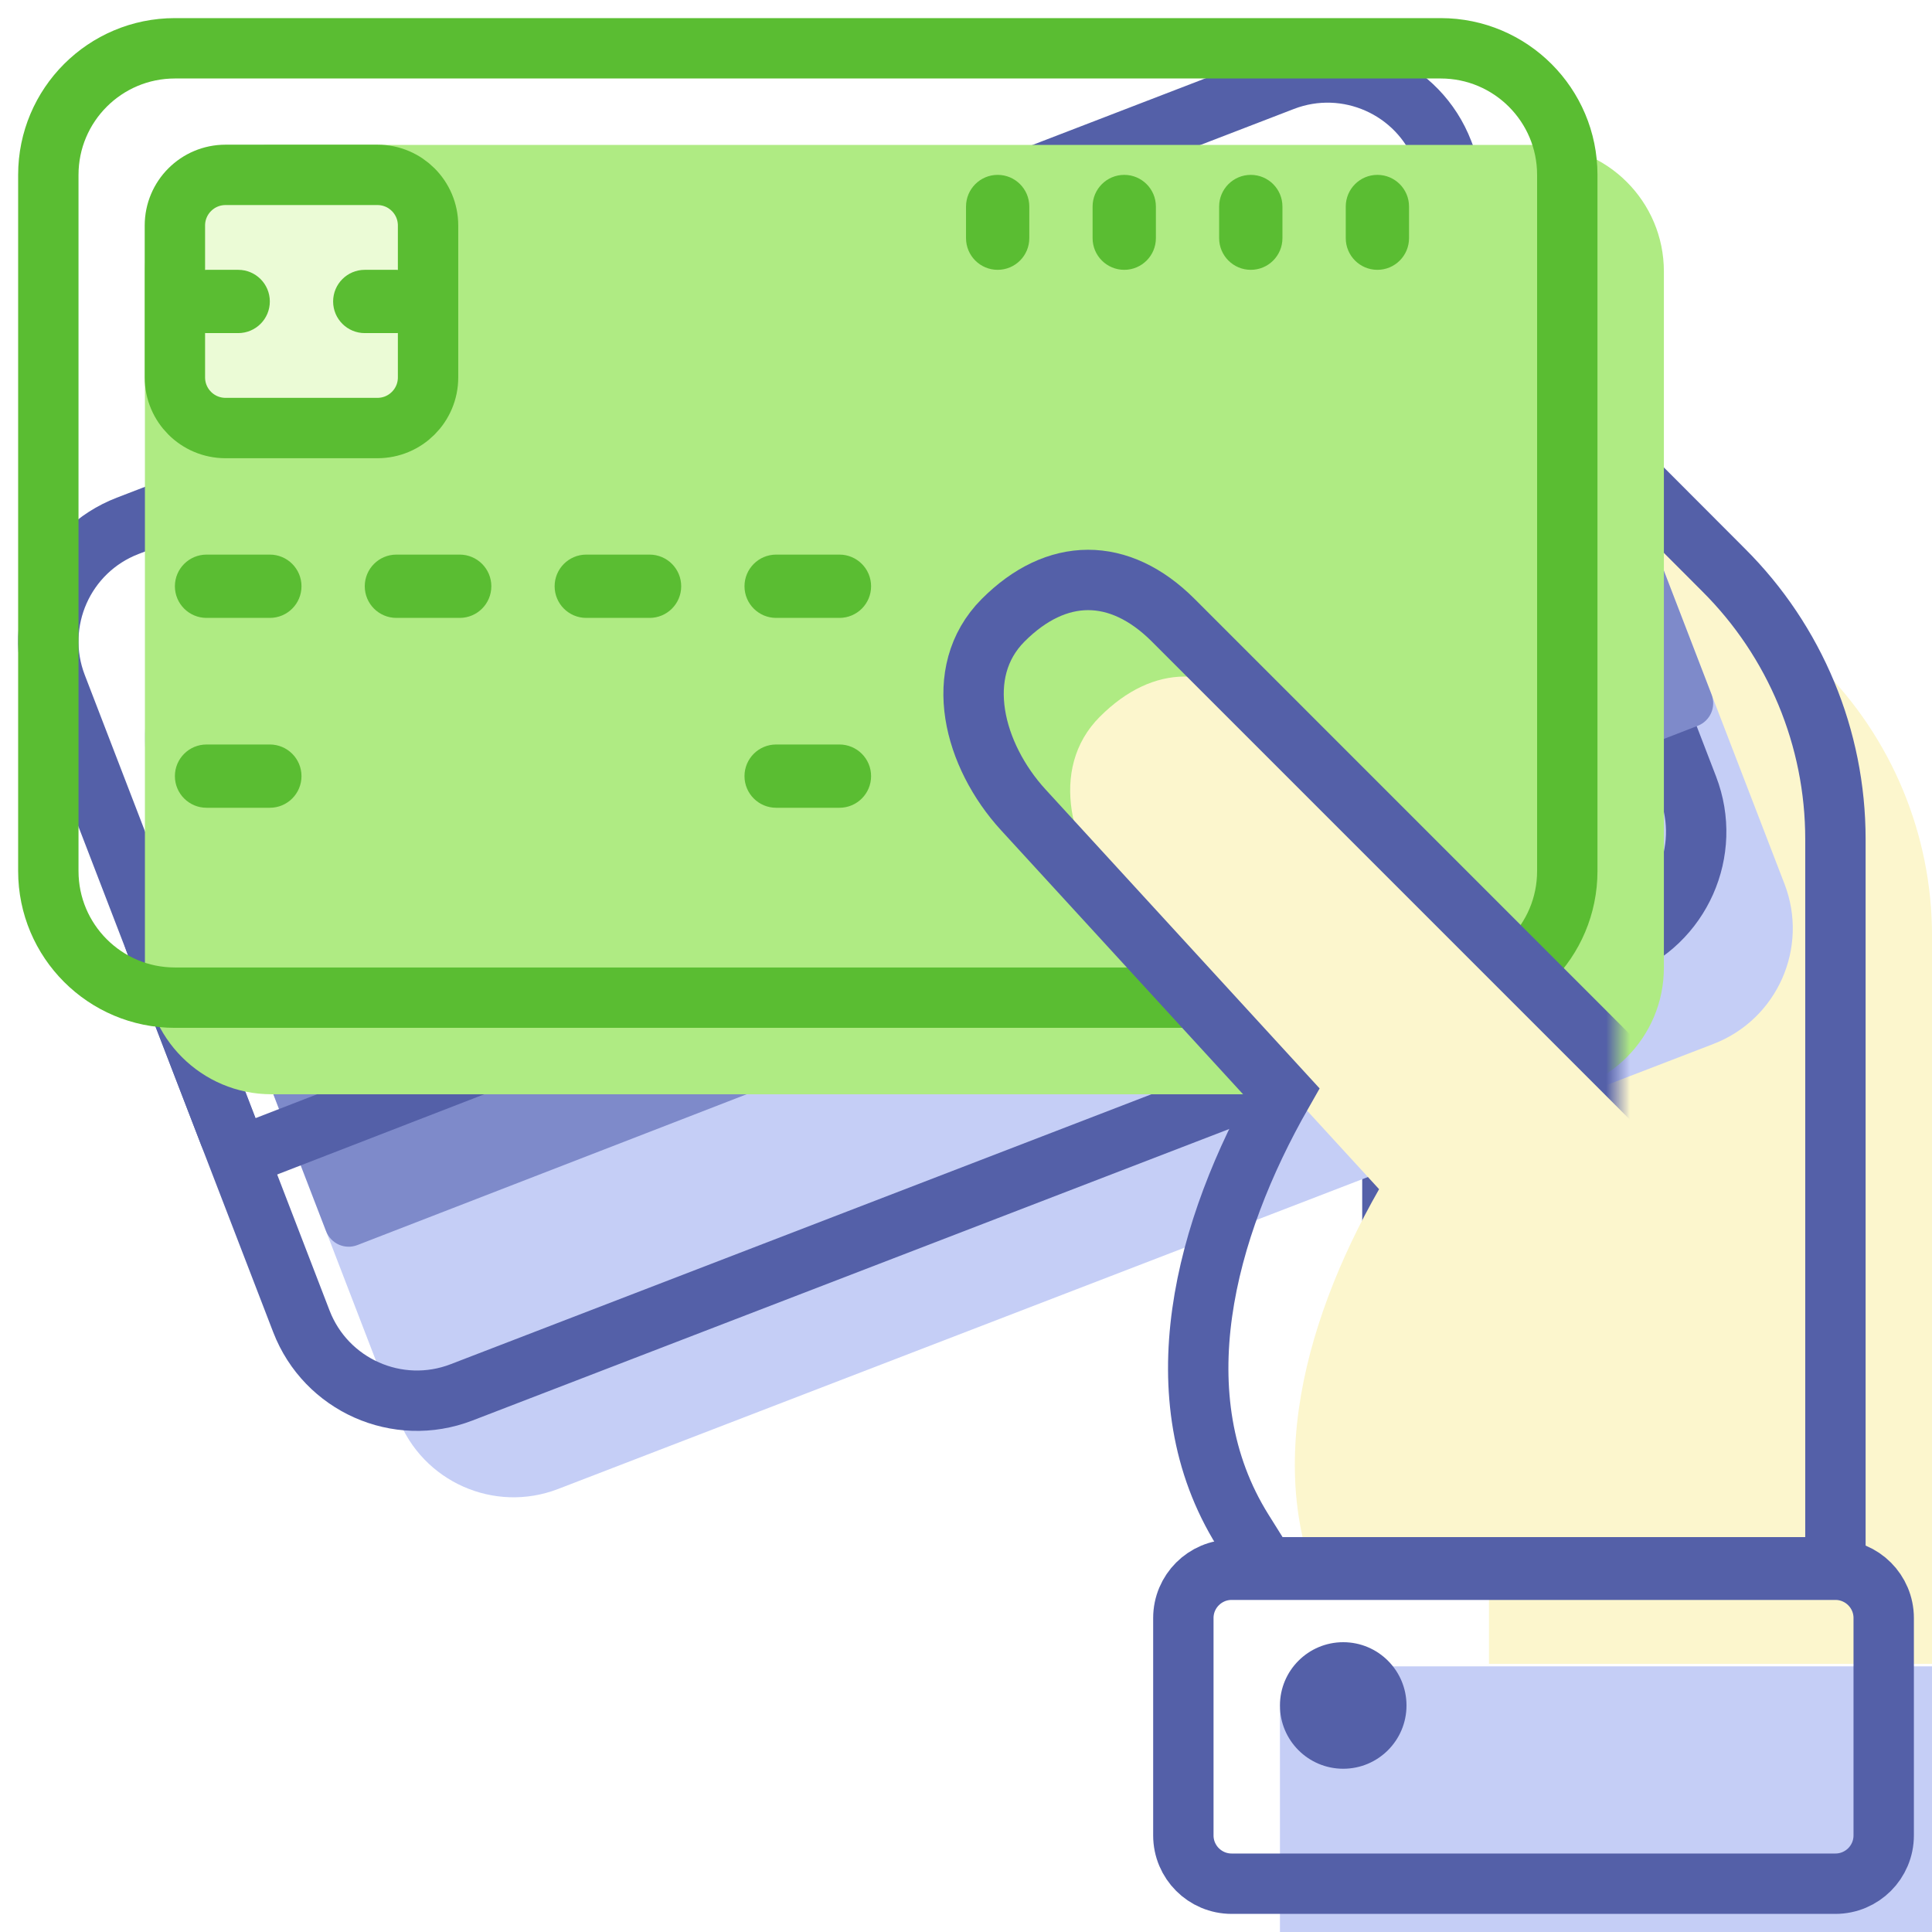
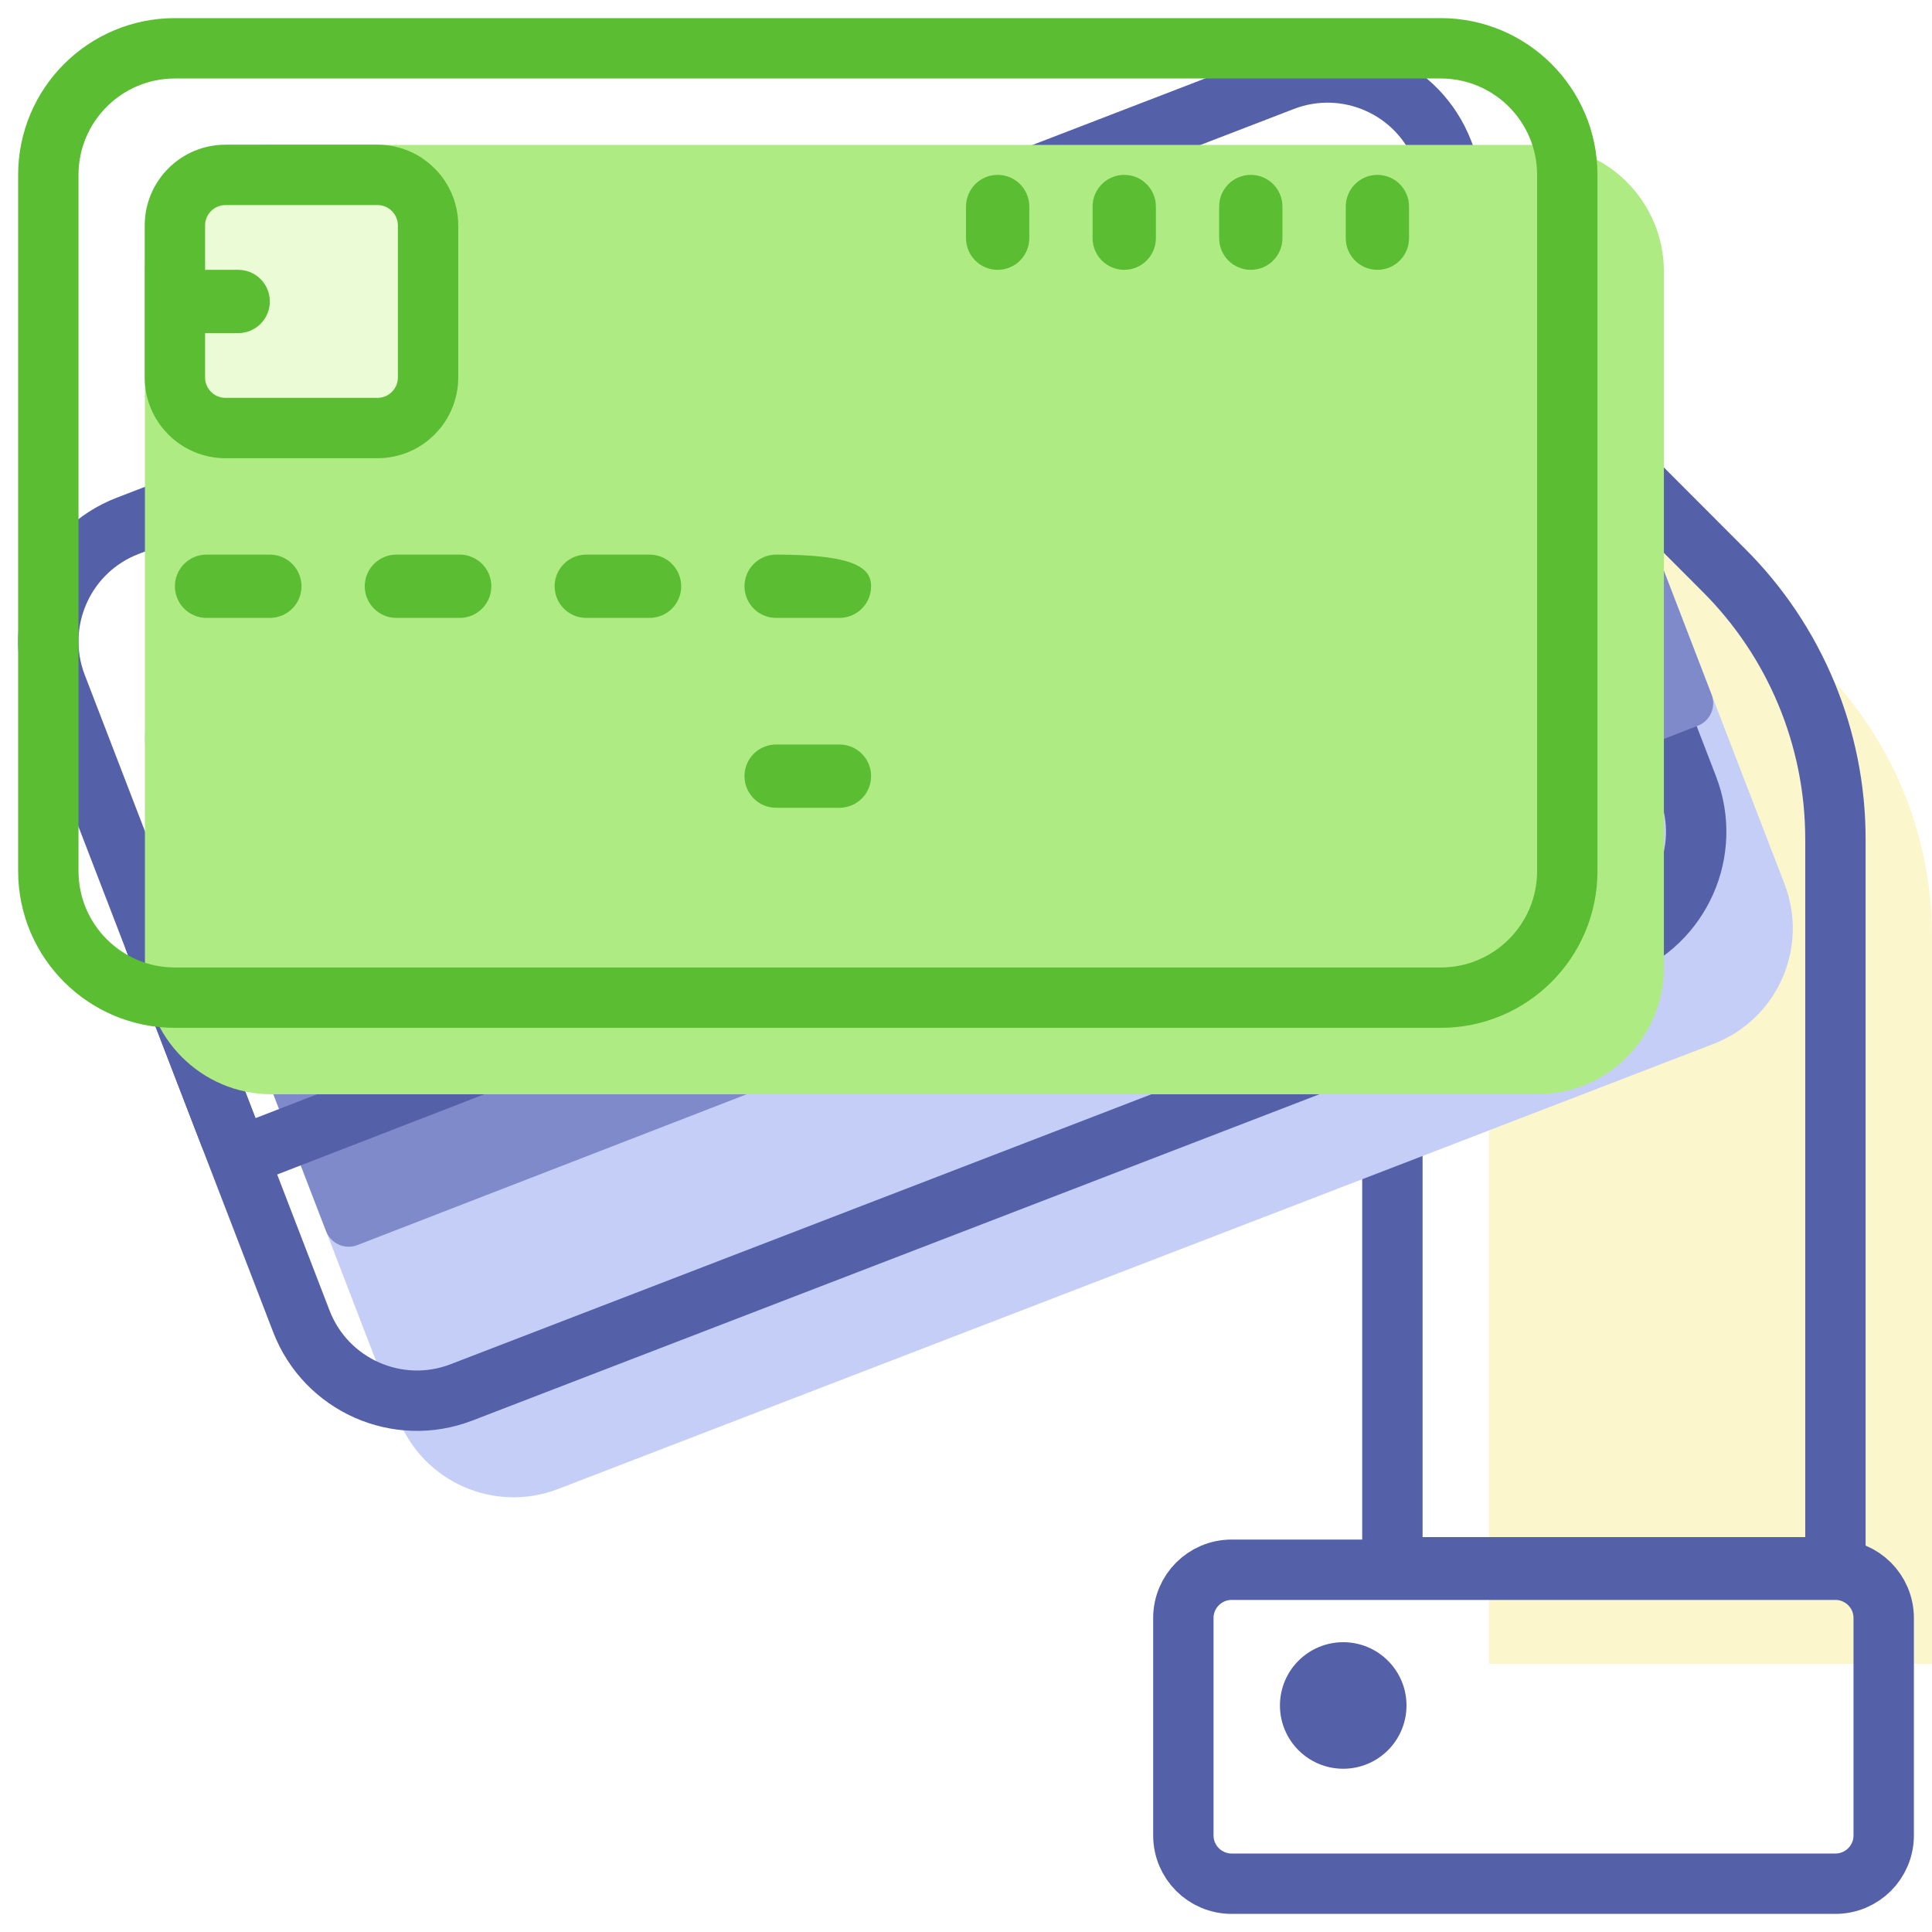
<svg xmlns="http://www.w3.org/2000/svg" width="80" height="80" viewBox="0 0 80 80" fill="none">
  <g filter="url(#filter0_i_4676_4541)">
    <path d="M71.364 23.596L57.656 9.862V64.897H76.001V34.747C76.001 30.56 74.332 26.547 71.364 23.596Z" fill="#FCF6CD" />
  </g>
  <path d="M71.364 23.596L57.656 9.862V64.897H76.001V34.747C76.001 30.56 74.332 26.547 71.364 23.596Z" stroke="#5460A8" stroke-width="2.5" />
  <g filter="url(#filter1_i_4676_4541)">
    <path d="M12.48 54.715L2.344 28.4C1.327 25.759 2.643 22.792 5.286 21.774L53.129 3.345C55.771 2.327 58.738 3.644 59.755 6.287L69.892 32.601C70.909 35.242 69.593 38.209 66.95 39.227L19.108 57.656C16.465 58.674 13.499 57.356 12.48 54.715Z" fill="#C5CEF6" />
  </g>
  <path d="M12.48 54.715L2.344 28.4C1.327 25.759 2.643 22.792 5.286 21.774L53.129 3.345C55.771 2.327 58.738 3.644 59.755 6.287L69.892 32.601C70.909 35.242 69.593 38.209 66.95 39.227L19.108 57.656C16.465 58.674 13.499 57.356 12.48 54.715Z" stroke="#5460A8" stroke-width="2.5" />
  <g filter="url(#filter2_i_4676_4541)">
    <path d="M63.77 16.701C63.571 16.185 62.991 15.928 62.475 16.128L6.974 37.641C6.46 37.841 6.204 38.419 6.403 38.933L9.504 46.983C9.702 47.499 10.282 47.756 10.798 47.556L66.301 26.053C66.815 25.853 67.071 25.276 66.873 24.761L63.77 16.701Z" fill="#7E8ACA" />
  </g>
  <path d="M63.77 16.701C63.571 16.185 62.991 15.928 62.475 16.128L6.974 37.641C6.46 37.841 6.204 38.419 6.403 38.933L9.504 46.983C9.702 47.499 10.282 47.756 10.798 47.556L66.301 26.053C66.815 25.853 67.071 25.276 66.873 24.761L63.77 16.701Z" stroke="#5460A8" stroke-width="2.5" />
  <g filter="url(#filter3_i_4676_4541)">
    <path d="M2.001 36.069V7.241C2.001 4.347 4.348 2 7.242 2H59.656C62.551 2 64.898 4.347 64.898 7.241V36.069C64.898 38.964 62.551 41.311 59.656 41.311H7.242C4.348 41.311 2.001 38.964 2.001 36.069Z" fill="#AFEB83" />
  </g>
  <path d="M2.001 36.069V7.241C2.001 4.347 4.348 2 7.242 2H59.656C62.551 2 64.898 4.347 64.898 7.241V36.069C64.898 38.964 62.551 41.311 59.656 41.311H7.242C4.348 41.311 2.001 38.964 2.001 36.069Z" stroke="#5ABD32" stroke-width="2.5" />
  <path d="M7.242 24.276C7.242 23.552 7.829 22.965 8.553 22.965H11.173C11.897 22.965 12.484 23.552 12.484 24.276C12.484 25 11.897 25.586 11.173 25.586H8.553C7.829 25.586 7.242 25 7.242 24.276Z" fill="#5ABD32" />
-   <path d="M7.242 32.138C7.242 31.414 7.829 30.828 8.553 30.828H11.173C11.897 30.828 12.484 31.414 12.484 32.138C12.484 32.862 11.897 33.448 11.173 33.448H8.553C7.829 33.448 7.242 32.862 7.242 32.138Z" fill="#5ABD32" />
  <path d="M30.828 32.138C30.828 31.414 31.415 30.828 32.139 30.828H34.759C35.483 30.828 36.07 31.414 36.07 32.138C36.07 32.862 35.483 33.448 34.759 33.448H32.139C31.415 33.448 30.828 32.862 30.828 32.138Z" fill="#5ABD32" />
  <path d="M15.104 24.276C15.104 23.552 15.69 22.965 16.414 22.965H19.034C19.758 22.965 20.345 23.552 20.345 24.276C20.345 25 19.758 25.586 19.034 25.586H16.414C15.69 25.586 15.104 25 15.104 24.276Z" fill="#5ABD32" />
  <path d="M22.966 24.276C22.966 23.552 23.552 22.965 24.276 22.965H26.897C27.621 22.965 28.207 23.552 28.207 24.276C28.207 25 27.621 25.586 26.897 25.586H24.276C23.552 25.586 22.966 25 22.966 24.276Z" fill="#5ABD32" />
-   <path d="M30.828 24.276C30.828 23.552 31.415 22.965 32.139 22.965H34.759C35.483 22.965 36.07 23.552 36.07 24.276C36.07 25 35.483 25.586 34.759 25.586H32.139C31.415 25.586 30.828 25 30.828 24.276Z" fill="#5ABD32" />
+   <path d="M30.828 24.276C30.828 23.552 31.415 22.965 32.139 22.965C35.483 22.965 36.07 23.552 36.07 24.276C36.07 25 35.483 25.586 34.759 25.586H32.139C31.415 25.586 30.828 25 30.828 24.276Z" fill="#5ABD32" />
  <path d="M55.725 8.552C55.725 7.828 56.311 7.241 57.035 7.241C57.759 7.241 58.345 7.828 58.345 8.552V9.862C58.345 10.586 57.759 11.173 57.035 11.173C56.311 11.173 55.725 10.586 55.725 9.862V8.552Z" fill="#5ABD32" />
  <path d="M50.482 8.552C50.482 7.828 51.069 7.241 51.793 7.241C52.517 7.241 53.103 7.828 53.103 8.552V9.862C53.103 10.586 52.517 11.173 51.793 11.173C51.069 11.173 50.482 10.586 50.482 9.862V8.552Z" fill="#5ABD32" />
  <path d="M45.242 8.552C45.242 7.828 45.829 7.241 46.553 7.241C47.276 7.241 47.863 7.828 47.863 8.552V9.862C47.863 10.586 47.276 11.173 46.553 11.173C45.829 11.173 45.242 10.586 45.242 9.862V8.552Z" fill="#5ABD32" />
  <path d="M40.001 8.552C40.001 7.828 40.587 7.241 41.311 7.241C42.035 7.241 42.621 7.828 42.621 8.552V9.862C42.621 10.586 42.035 11.173 41.311 11.173C40.587 11.173 40.001 10.586 40.001 9.862V8.552Z" fill="#5ABD32" />
  <path d="M7.242 15.628V9.338C7.242 8.18 8.18 7.241 9.339 7.241H15.629C16.787 7.241 17.725 8.18 17.725 9.338V15.628C17.725 16.786 16.787 17.724 15.629 17.724H9.339C8.18 17.724 7.242 16.786 7.242 15.628Z" fill="#EBFBD6" stroke="#5ABD32" stroke-width="2.5" />
  <path d="M7.242 12.483C7.242 11.759 7.829 11.173 8.553 11.173H9.863C10.587 11.173 11.173 11.759 11.173 12.483C11.173 13.207 10.587 13.793 9.863 13.793H8.553C7.829 13.793 7.242 13.207 7.242 12.483Z" fill="#5ABD32" />
-   <path d="M13.794 12.483C13.794 11.759 14.381 11.173 15.104 11.173H16.414C17.138 11.173 17.725 11.759 17.725 12.483C17.725 13.207 17.138 13.793 16.414 13.793H15.104C14.381 13.793 13.794 13.207 13.794 12.483Z" fill="#5ABD32" />
  <mask id="mask0_4676_4541" style="mask-type:alpha" maskUnits="userSpaceOnUse" x="35" y="22" width="32" height="43">
-     <rect x="35" y="22" width="32" height="43" fill="#C4C4C4" />
-   </mask>
+     </mask>
  <g mask="url(#mask0_4676_4541)">
    <g filter="url(#filter4_i_4676_4541)">
      <path d="M48.569 25.671C46.347 23.457 43.75 23.463 41.535 25.686C39.394 27.835 40.32 31.288 42.366 33.527L53.105 45.242C49.877 50.89 48.015 57.856 51.462 63.373L52.415 64.897H69.449V46.552L48.569 25.671Z" fill="#FCF6CD" />
    </g>
-     <path d="M48.569 25.671C46.347 23.457 43.75 23.463 41.535 25.686C39.394 27.835 40.32 31.288 42.366 33.527L53.105 45.242C49.877 50.89 48.015 57.856 51.462 63.373L52.415 64.897H69.449V46.552L48.569 25.671Z" stroke="#5460A8" stroke-width="2.5" />
  </g>
  <g filter="url(#filter5_i_4676_4541)">
-     <path d="M49 67C49 65.895 49.895 65 51 65H76C77.105 65 78 65.895 78 67V76C78 77.105 77.105 78 76 78H51C49.895 78 49 77.105 49 76V67Z" fill="#C5CEF6" />
-   </g>
+     </g>
  <path d="M49 67C49 65.895 49.895 65 51 65H76C77.105 65 78 65.895 78 67V76C78 77.105 77.105 78 76 78H51C49.895 78 49 77.105 49 76V67Z" stroke="#5460A8" stroke-width="2.5" />
  <path d="M55.62 73.24C57.067 73.24 58.24 72.067 58.24 70.62C58.24 69.173 57.067 68 55.62 68C54.173 68 53 69.173 53 70.62C53 72.067 54.173 73.24 55.62 73.24Z" fill="#5460A8" />
  <defs>
    <filter id="filter0_i_4676_4541" x="56.406" y="6.84" width="20.845" height="59.306" filterUnits="userSpaceOnUse" color-interpolation-filters="sRGB">
      <feFlood flood-opacity="0" result="BackgroundImageFix" />
      <feBlend mode="normal" in="SourceGraphic" in2="BackgroundImageFix" result="shape" />
      <feColorMatrix in="SourceAlpha" type="matrix" values="0 0 0 0 0 0 0 0 0 0 0 0 0 0 0 0 0 0 127 0" result="hardAlpha" />
      <feOffset dx="4" dy="4" />
      <feComposite in2="hardAlpha" operator="arithmetic" k2="-1" k3="1" />
      <feColorMatrix type="matrix" values="0 0 0 0 1 0 0 0 0 1 0 0 0 0 1 0 0 0 1 0" />
      <feBlend mode="normal" in2="shape" result="effect1_innerShadow_4676_4541" />
    </filter>
    <filter id="filter1_i_4676_4541" x="0.75" y="1.751" width="70.736" height="57.5" filterUnits="userSpaceOnUse" color-interpolation-filters="sRGB">
      <feFlood flood-opacity="0" result="BackgroundImageFix" />
      <feBlend mode="normal" in="SourceGraphic" in2="BackgroundImageFix" result="shape" />
      <feColorMatrix in="SourceAlpha" type="matrix" values="0 0 0 0 0 0 0 0 0 0 0 0 0 0 0 0 0 0 127 0" result="hardAlpha" />
      <feOffset dx="4" dy="4" />
      <feComposite in2="hardAlpha" operator="arithmetic" k2="-1" k3="1" />
      <feColorMatrix type="matrix" values="0 0 0 0 1 0 0 0 0 1 0 0 0 0 1 0 0 0 1 0" />
      <feBlend mode="normal" in2="shape" result="effect1_innerShadow_4676_4541" />
    </filter>
    <filter id="filter2_i_4676_4541" x="5.085" y="14.81" width="63.105" height="34.064" filterUnits="userSpaceOnUse" color-interpolation-filters="sRGB">
      <feFlood flood-opacity="0" result="BackgroundImageFix" />
      <feBlend mode="normal" in="SourceGraphic" in2="BackgroundImageFix" result="shape" />
      <feColorMatrix in="SourceAlpha" type="matrix" values="0 0 0 0 0 0 0 0 0 0 0 0 0 0 0 0 0 0 127 0" result="hardAlpha" />
      <feOffset dx="4" dy="4" />
      <feComposite in2="hardAlpha" operator="arithmetic" k2="-1" k3="1" />
      <feColorMatrix type="matrix" values="0 0 0 0 1 0 0 0 0 1 0 0 0 0 1 0 0 0 1 0" />
      <feBlend mode="normal" in2="shape" result="effect1_innerShadow_4676_4541" />
    </filter>
    <filter id="filter3_i_4676_4541" x="0.751" y="0.75" width="65.397" height="41.811" filterUnits="userSpaceOnUse" color-interpolation-filters="sRGB">
      <feFlood flood-opacity="0" result="BackgroundImageFix" />
      <feBlend mode="normal" in="SourceGraphic" in2="BackgroundImageFix" result="shape" />
      <feColorMatrix in="SourceAlpha" type="matrix" values="0 0 0 0 0 0 0 0 0 0 0 0 0 0 0 0 0 0 127 0" result="hardAlpha" />
      <feOffset dx="4" dy="4" />
      <feComposite in2="hardAlpha" operator="arithmetic" k2="-1" k3="1" />
      <feColorMatrix type="matrix" values="0 0 0 0 1 0 0 0 0 1 0 0 0 0 1 0 0 0 1 0" />
      <feBlend mode="normal" in2="shape" result="effect1_innerShadow_4676_4541" />
    </filter>
    <filter id="filter4_i_4676_4541" x="39.063" y="22.765" width="31.636" height="43.382" filterUnits="userSpaceOnUse" color-interpolation-filters="sRGB">
      <feFlood flood-opacity="0" result="BackgroundImageFix" />
      <feBlend mode="normal" in="SourceGraphic" in2="BackgroundImageFix" result="shape" />
      <feColorMatrix in="SourceAlpha" type="matrix" values="0 0 0 0 0 0 0 0 0 0 0 0 0 0 0 0 0 0 127 0" result="hardAlpha" />
      <feOffset dx="4" dy="4" />
      <feComposite in2="hardAlpha" operator="arithmetic" k2="-1" k3="1" />
      <feColorMatrix type="matrix" values="0 0 0 0 1 0 0 0 0 1 0 0 0 0 1 0 0 0 1 0" />
      <feBlend mode="normal" in2="shape" result="effect1_innerShadow_4676_4541" />
    </filter>
    <filter id="filter5_i_4676_4541" x="47.75" y="63.75" width="31.5" height="15.5" filterUnits="userSpaceOnUse" color-interpolation-filters="sRGB">
      <feFlood flood-opacity="0" result="BackgroundImageFix" />
      <feBlend mode="normal" in="SourceGraphic" in2="BackgroundImageFix" result="shape" />
      <feColorMatrix in="SourceAlpha" type="matrix" values="0 0 0 0 0 0 0 0 0 0 0 0 0 0 0 0 0 0 127 0" result="hardAlpha" />
      <feOffset dx="4" dy="4" />
      <feComposite in2="hardAlpha" operator="arithmetic" k2="-1" k3="1" />
      <feColorMatrix type="matrix" values="0 0 0 0 1 0 0 0 0 1 0 0 0 0 1 0 0 0 1 0" />
      <feBlend mode="normal" in2="shape" result="effect1_innerShadow_4676_4541" />
    </filter>
  </defs>
</svg>